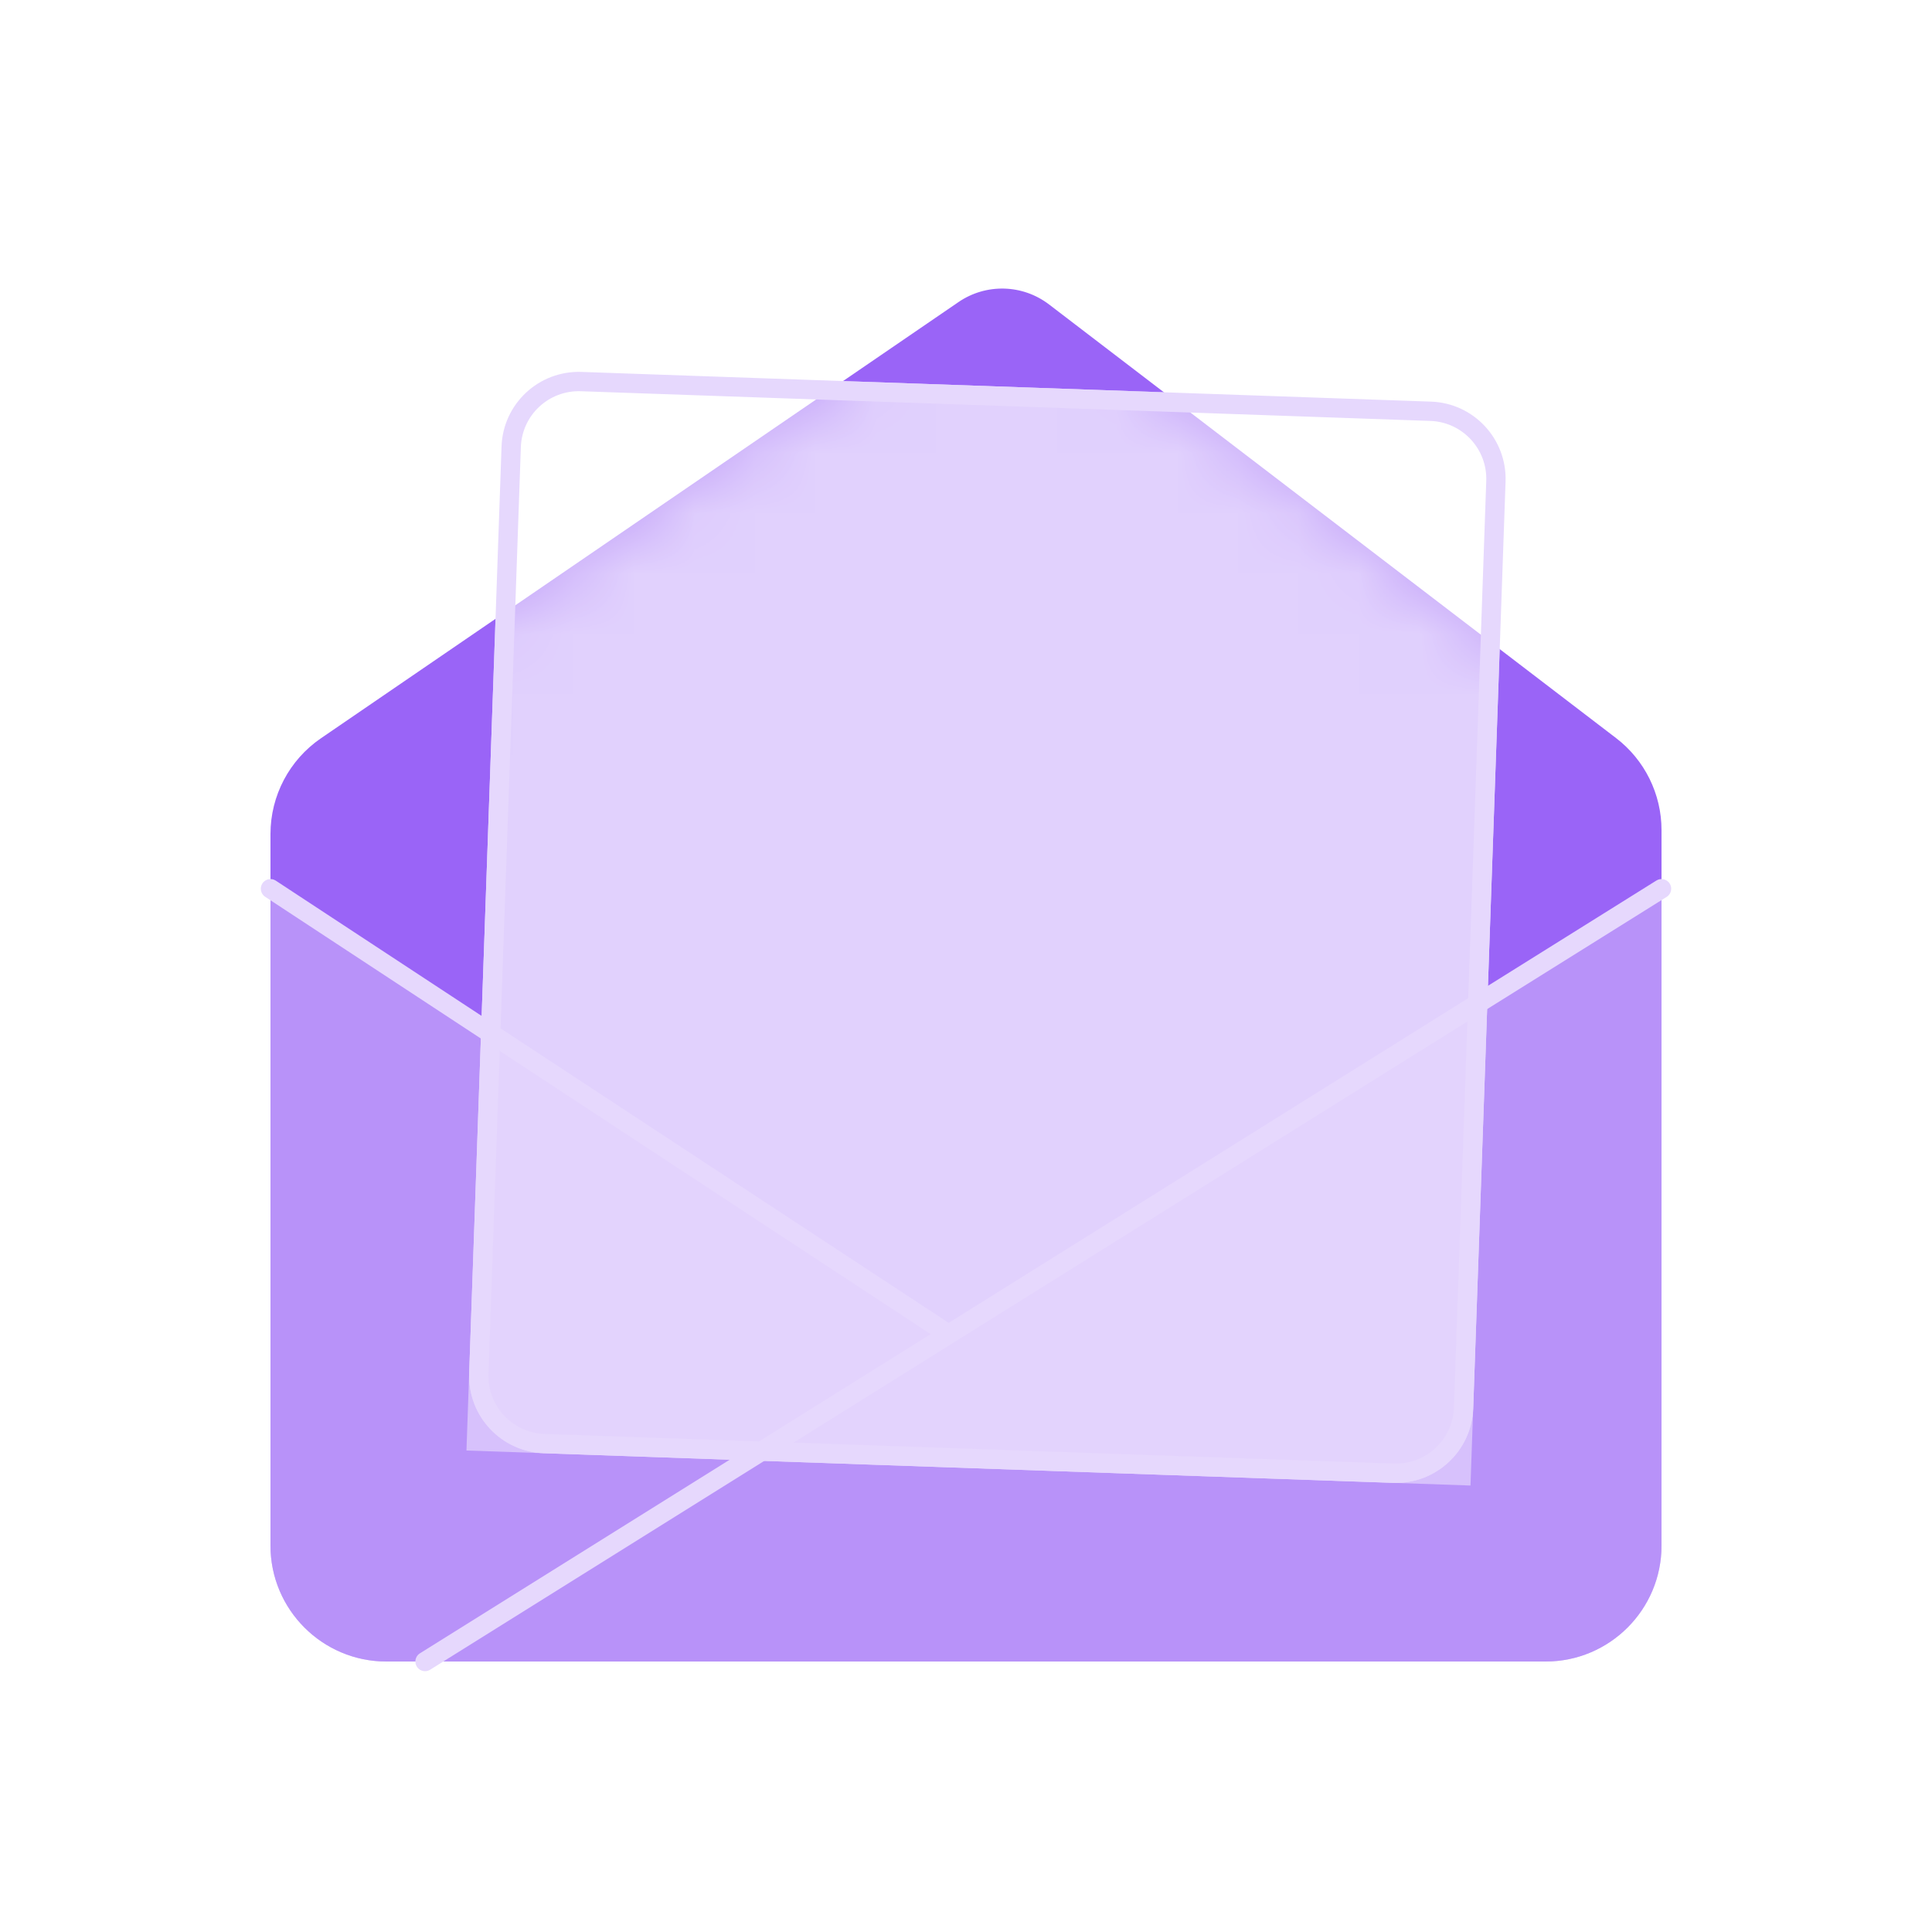
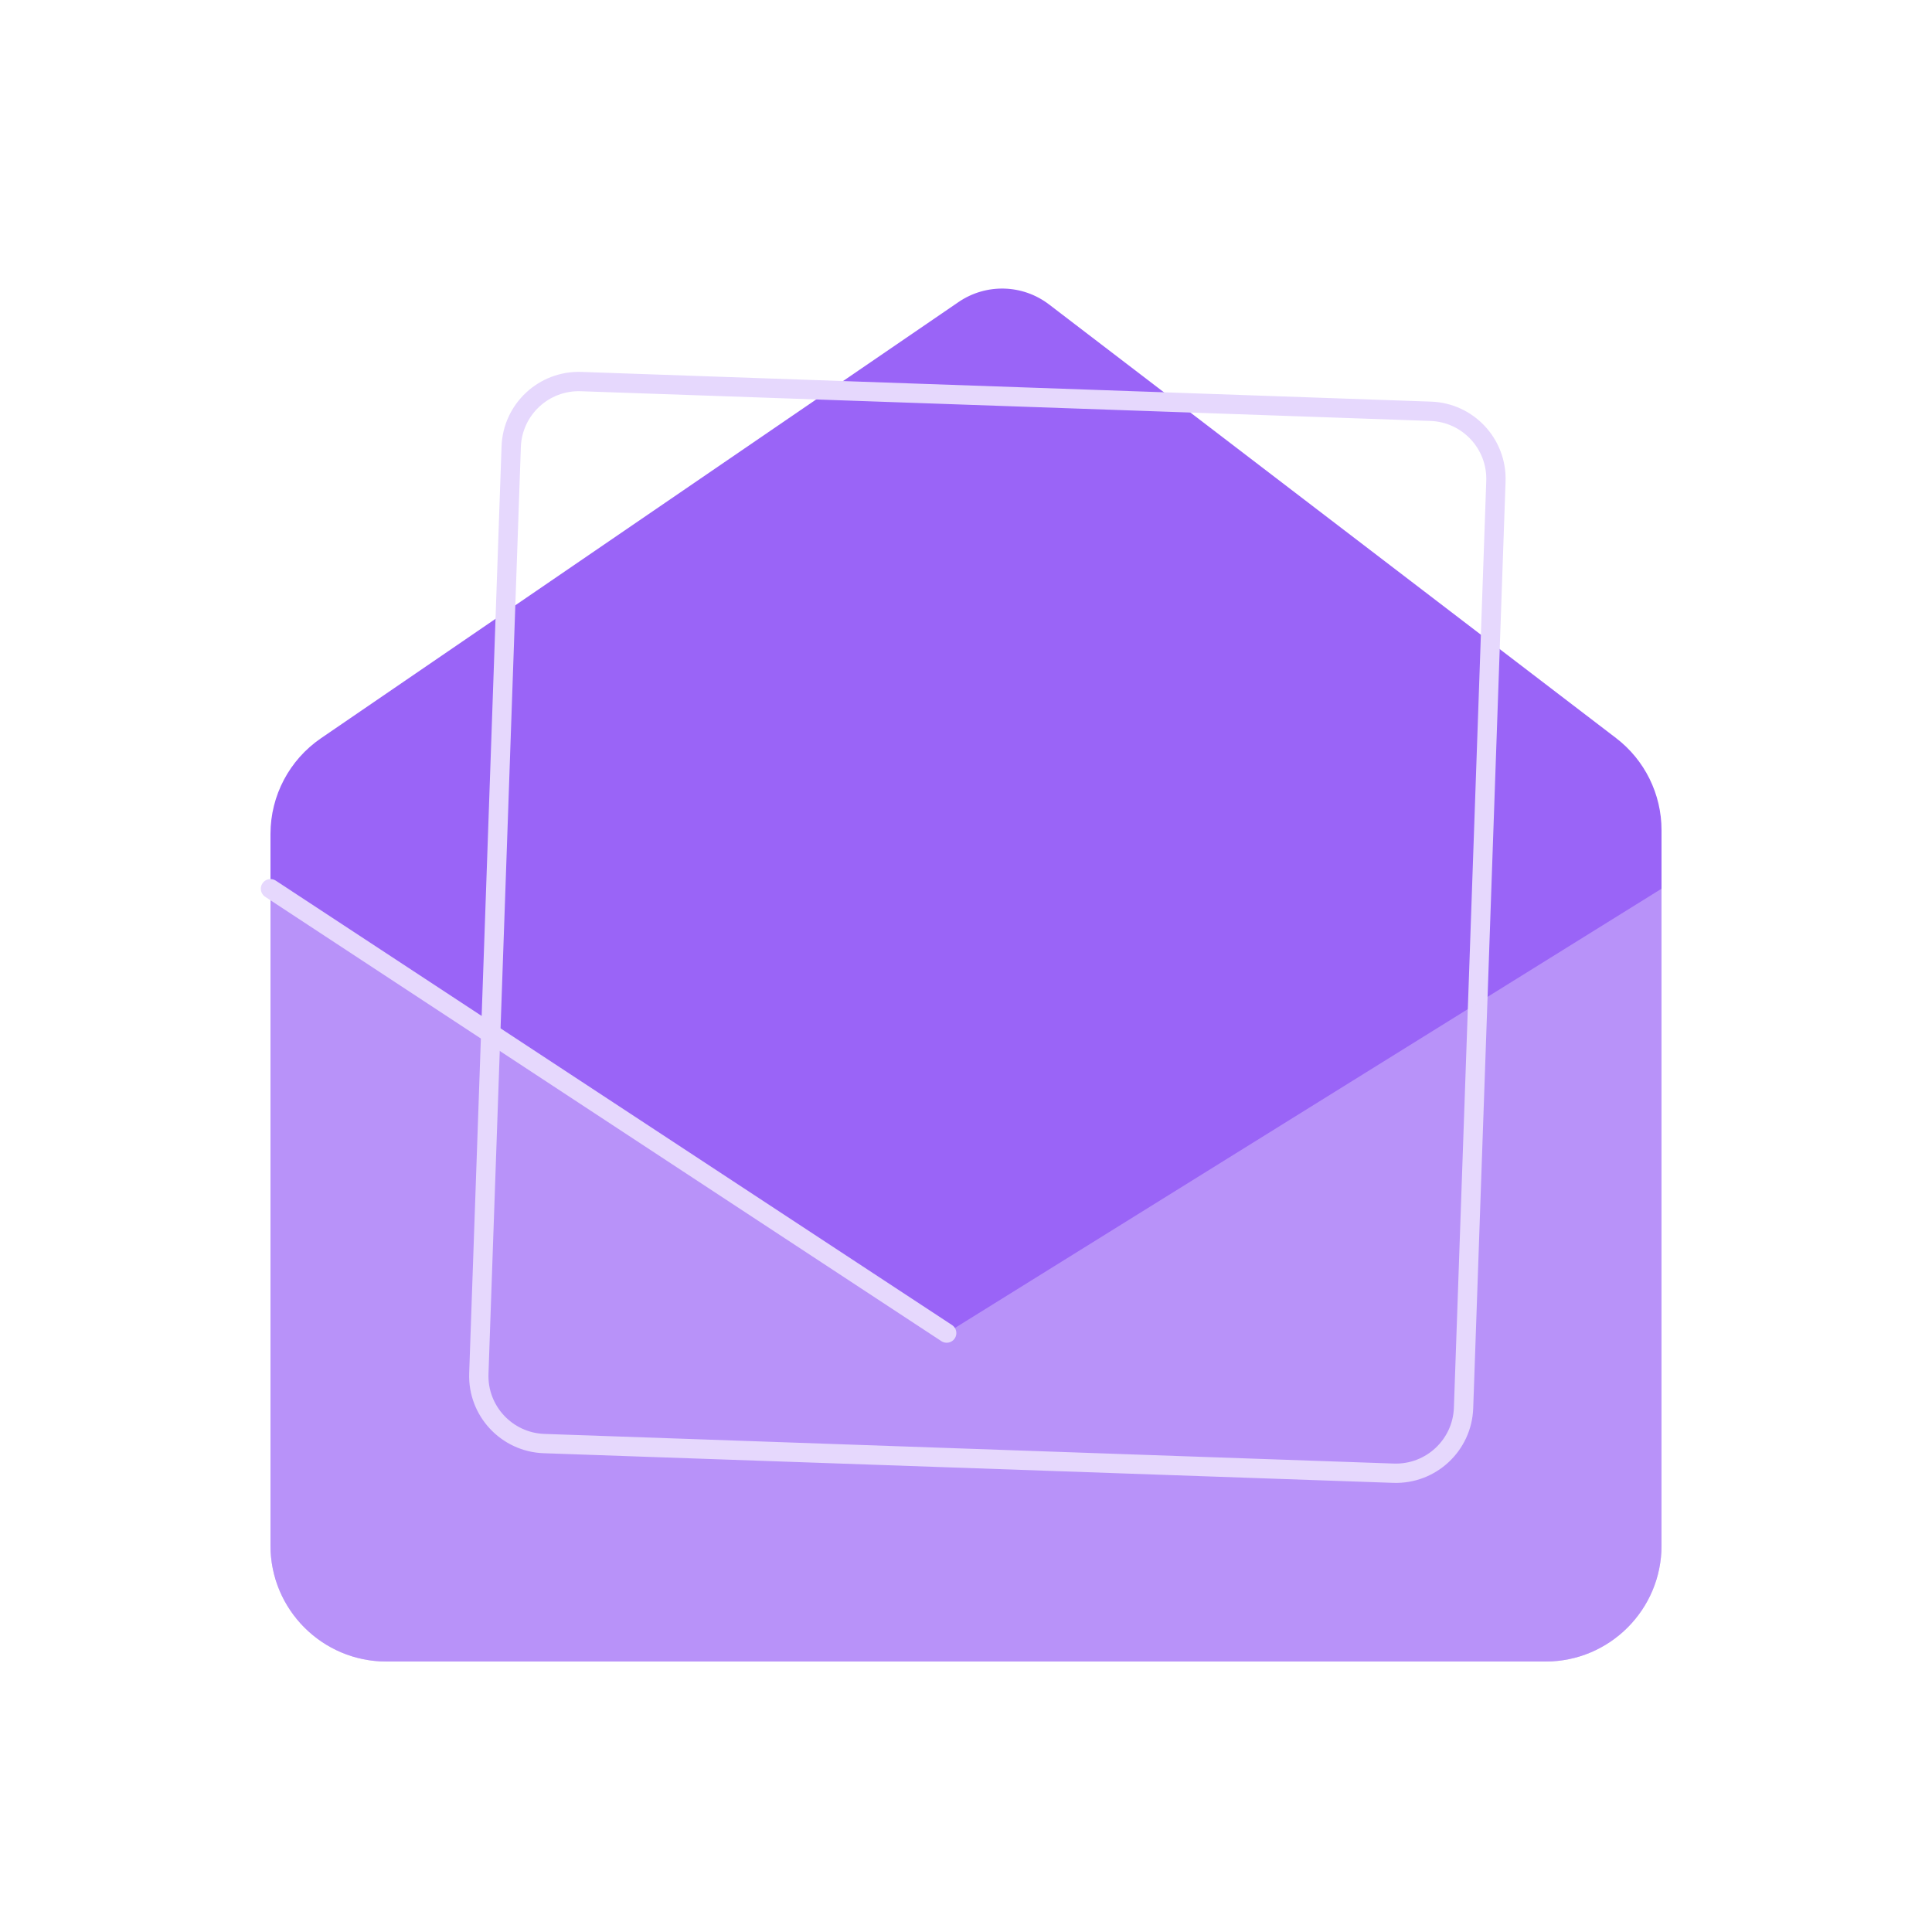
<svg xmlns="http://www.w3.org/2000/svg" width="32" height="32" viewBox="0 0 32 32" fill="none">
  <g filter="url(#filter0_b_2661_1675)">
    <path d="M4.48 13.813C4.48 13.179 4.793 12.586 5.316 12.228L15.876 5.003C16.332 4.691 16.937 4.707 17.376 5.043L26.766 12.224C27.241 12.587 27.52 13.151 27.52 13.749V25.6C27.52 26.66 26.66 27.52 25.6 27.52H6.4C5.34 27.52 4.48 26.66 4.48 25.6V13.813Z" fill="#9A64F7" />
  </g>
  <mask id="mask0_2661_1675" style="mask-type:alpha" maskUnits="userSpaceOnUse" x="4" y="4" width="24" height="24">
-     <path d="M4.48 13.813C4.48 13.179 4.793 12.586 5.316 12.228L15.876 5.003C16.332 4.691 16.937 4.707 17.376 5.043L26.766 12.224C27.241 12.587 27.52 13.151 27.52 13.749V25.6C27.52 26.66 26.66 27.52 25.6 27.52H6.4C5.34 27.52 4.48 26.66 4.48 25.6V13.813Z" fill="#9A64F7" />
-   </mask>
+     </mask>
  <g mask="url(#mask0_2661_1675)">
    <g style="mix-blend-mode:color-burn" opacity="0.5" filter="url(#filter1_d_2661_1675)">
-       <path d="M8.352 6.116L24.981 6.696L24.356 24.605L7.726 24.025L8.352 6.116Z" fill="white" />
+       <path d="M8.352 6.116L24.356 24.605L7.726 24.025L8.352 6.116Z" fill="white" />
    </g>
  </g>
  <g filter="url(#filter2_b_2661_1675)">
-     <path d="M8.307 7.395C8.332 6.688 8.924 6.136 9.631 6.16L23.702 6.652C24.409 6.676 24.961 7.269 24.936 7.976L24.401 23.326C24.376 24.033 23.783 24.585 23.077 24.561L9.005 24.07C8.299 24.045 7.746 23.452 7.771 22.746L8.307 7.395Z" fill="white" fill-opacity="0.4" />
    <path d="M8.467 7.401C8.488 6.782 9.007 6.299 9.625 6.32L23.696 6.812C24.315 6.833 24.798 7.352 24.777 7.97L24.241 23.321C24.219 23.939 23.7 24.422 23.082 24.401L9.011 23.91C8.393 23.888 7.909 23.369 7.931 22.751L8.467 7.401Z" stroke="#E6D8FD" stroke-width="0.32" />
  </g>
  <g filter="url(#filter3_b_2661_1675)">
    <path d="M4.48 25.6V14.72L15.68 22.08L27.52 14.72V25.6C27.52 26.66 26.66 27.52 25.6 27.52H6.4C5.34 27.52 4.48 26.66 4.48 25.6Z" fill="#E6D8FD" fill-opacity="0.4" />
  </g>
-   <path d="M27.52 14.72L7.04 27.52" stroke="#E6D8FD" stroke-width="0.32" stroke-linecap="round" />
  <path d="M4.48 14.72L15.68 22.08" stroke="#E6D8FD" stroke-width="0.32" stroke-linecap="round" />
  <defs>
    <filter id="filter0_b_2661_1675" x="0.307" y="0.606" width="31.386" height="31.087" filterUnits="userSpaceOnUse" color-interpolation-filters="sRGB">
      <feFlood flood-opacity="0" result="BackgroundImageFix" />
      <feGaussianBlur in="BackgroundImageFix" stdDeviation="2.087" />
      <feComposite in2="SourceAlpha" operator="in" result="effect1_backgroundBlur_2661_1675" />
      <feBlend mode="normal" in="SourceGraphic" in2="effect1_backgroundBlur_2661_1675" result="shape" />
    </filter>
    <filter id="filter1_d_2661_1675" x="3.886" y="2.276" width="24.935" height="26.17" filterUnits="userSpaceOnUse" color-interpolation-filters="sRGB">
      <feFlood flood-opacity="0" result="BackgroundImageFix" />
      <feColorMatrix in="SourceAlpha" type="matrix" values="0 0 0 0 0 0 0 0 0 0 0 0 0 0 0 0 0 0 127 0" result="hardAlpha" />
      <feOffset />
      <feGaussianBlur stdDeviation="1.92" />
      <feComposite in2="hardAlpha" operator="out" />
      <feColorMatrix type="matrix" values="0 0 0 0 0 0 0 0 0 0 0 0 0 0 0 0 0 0 0.4 0" />
      <feBlend mode="normal" in2="BackgroundImageFix" result="effect1_dropShadow_2661_1675" />
      <feBlend mode="normal" in="SourceGraphic" in2="effect1_dropShadow_2661_1675" result="shape" />
    </filter>
    <filter id="filter2_b_2661_1675" x="3.93" y="2.32" width="24.848" height="26.082" filterUnits="userSpaceOnUse" color-interpolation-filters="sRGB">
      <feFlood flood-opacity="0" result="BackgroundImageFix" />
      <feGaussianBlur in="BackgroundImageFix" stdDeviation="1.92" />
      <feComposite in2="SourceAlpha" operator="in" result="effect1_backgroundBlur_2661_1675" />
      <feBlend mode="normal" in="SourceGraphic" in2="effect1_backgroundBlur_2661_1675" result="shape" />
    </filter>
    <filter id="filter3_b_2661_1675" x="0.64" y="10.88" width="30.72" height="20.48" filterUnits="userSpaceOnUse" color-interpolation-filters="sRGB">
      <feFlood flood-opacity="0" result="BackgroundImageFix" />
      <feGaussianBlur in="BackgroundImageFix" stdDeviation="1.92" />
      <feComposite in2="SourceAlpha" operator="in" result="effect1_backgroundBlur_2661_1675" />
      <feBlend mode="normal" in="SourceGraphic" in2="effect1_backgroundBlur_2661_1675" result="shape" />
    </filter>
  </defs>
</svg>